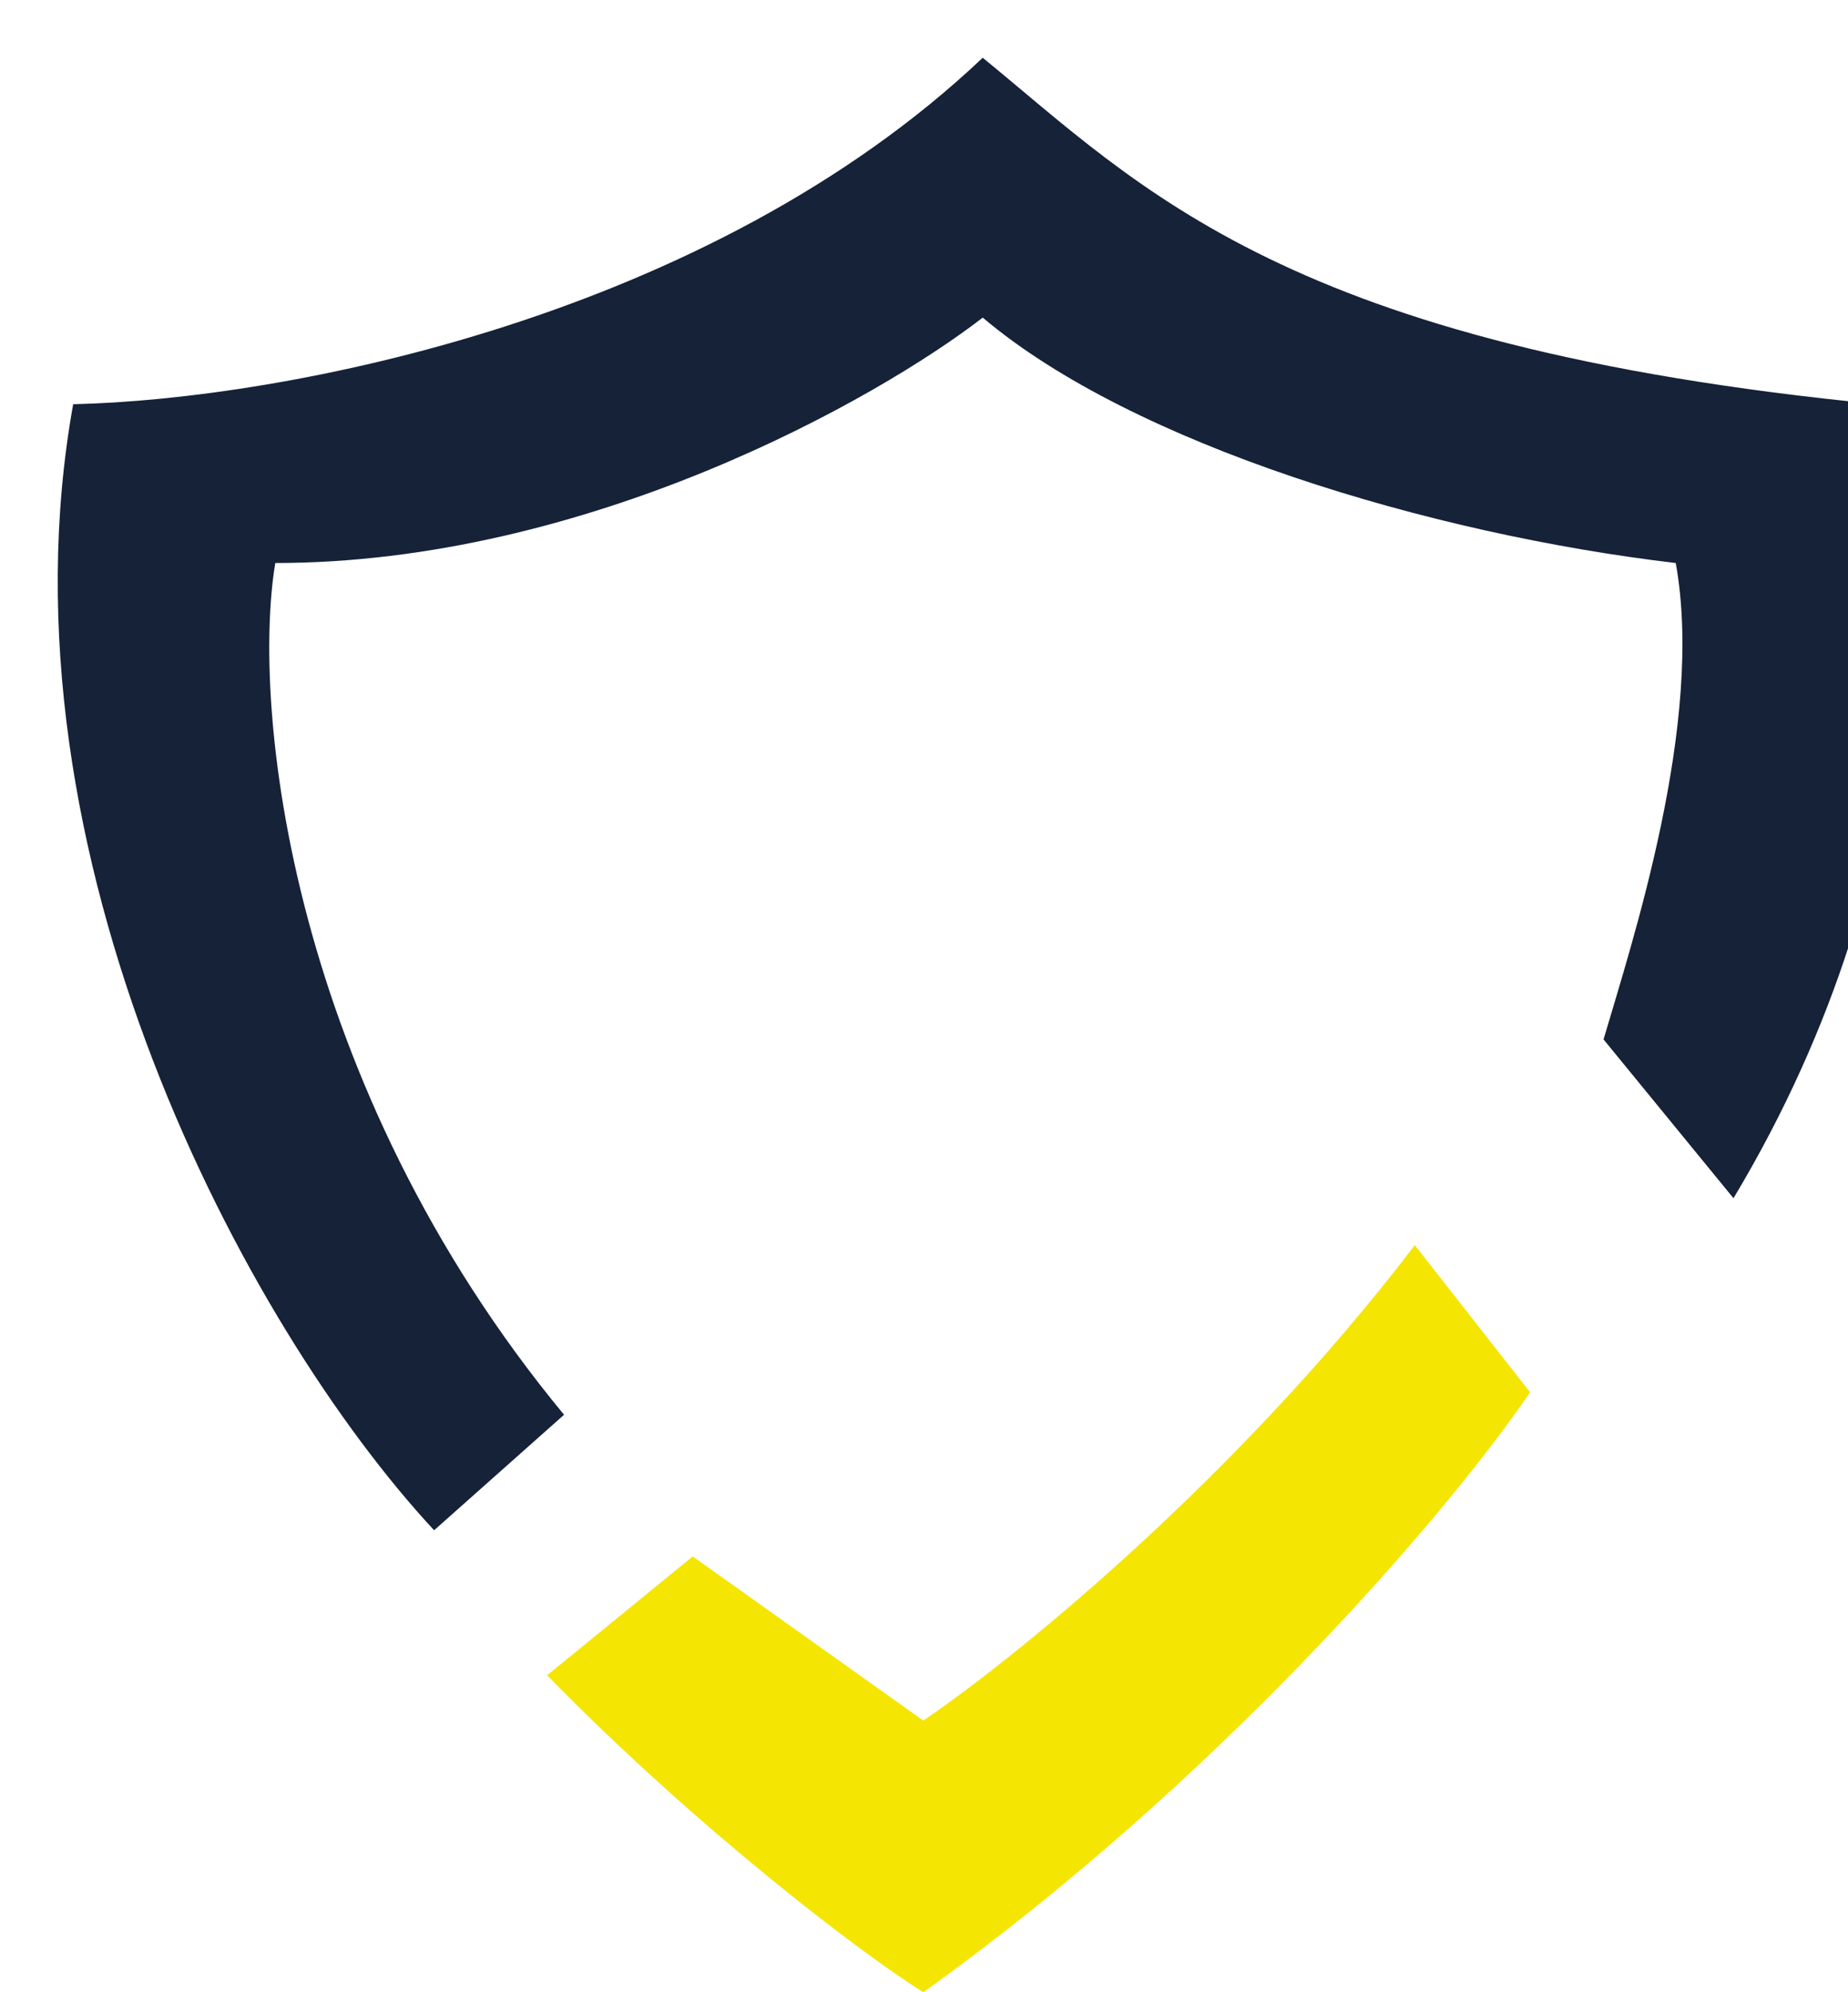
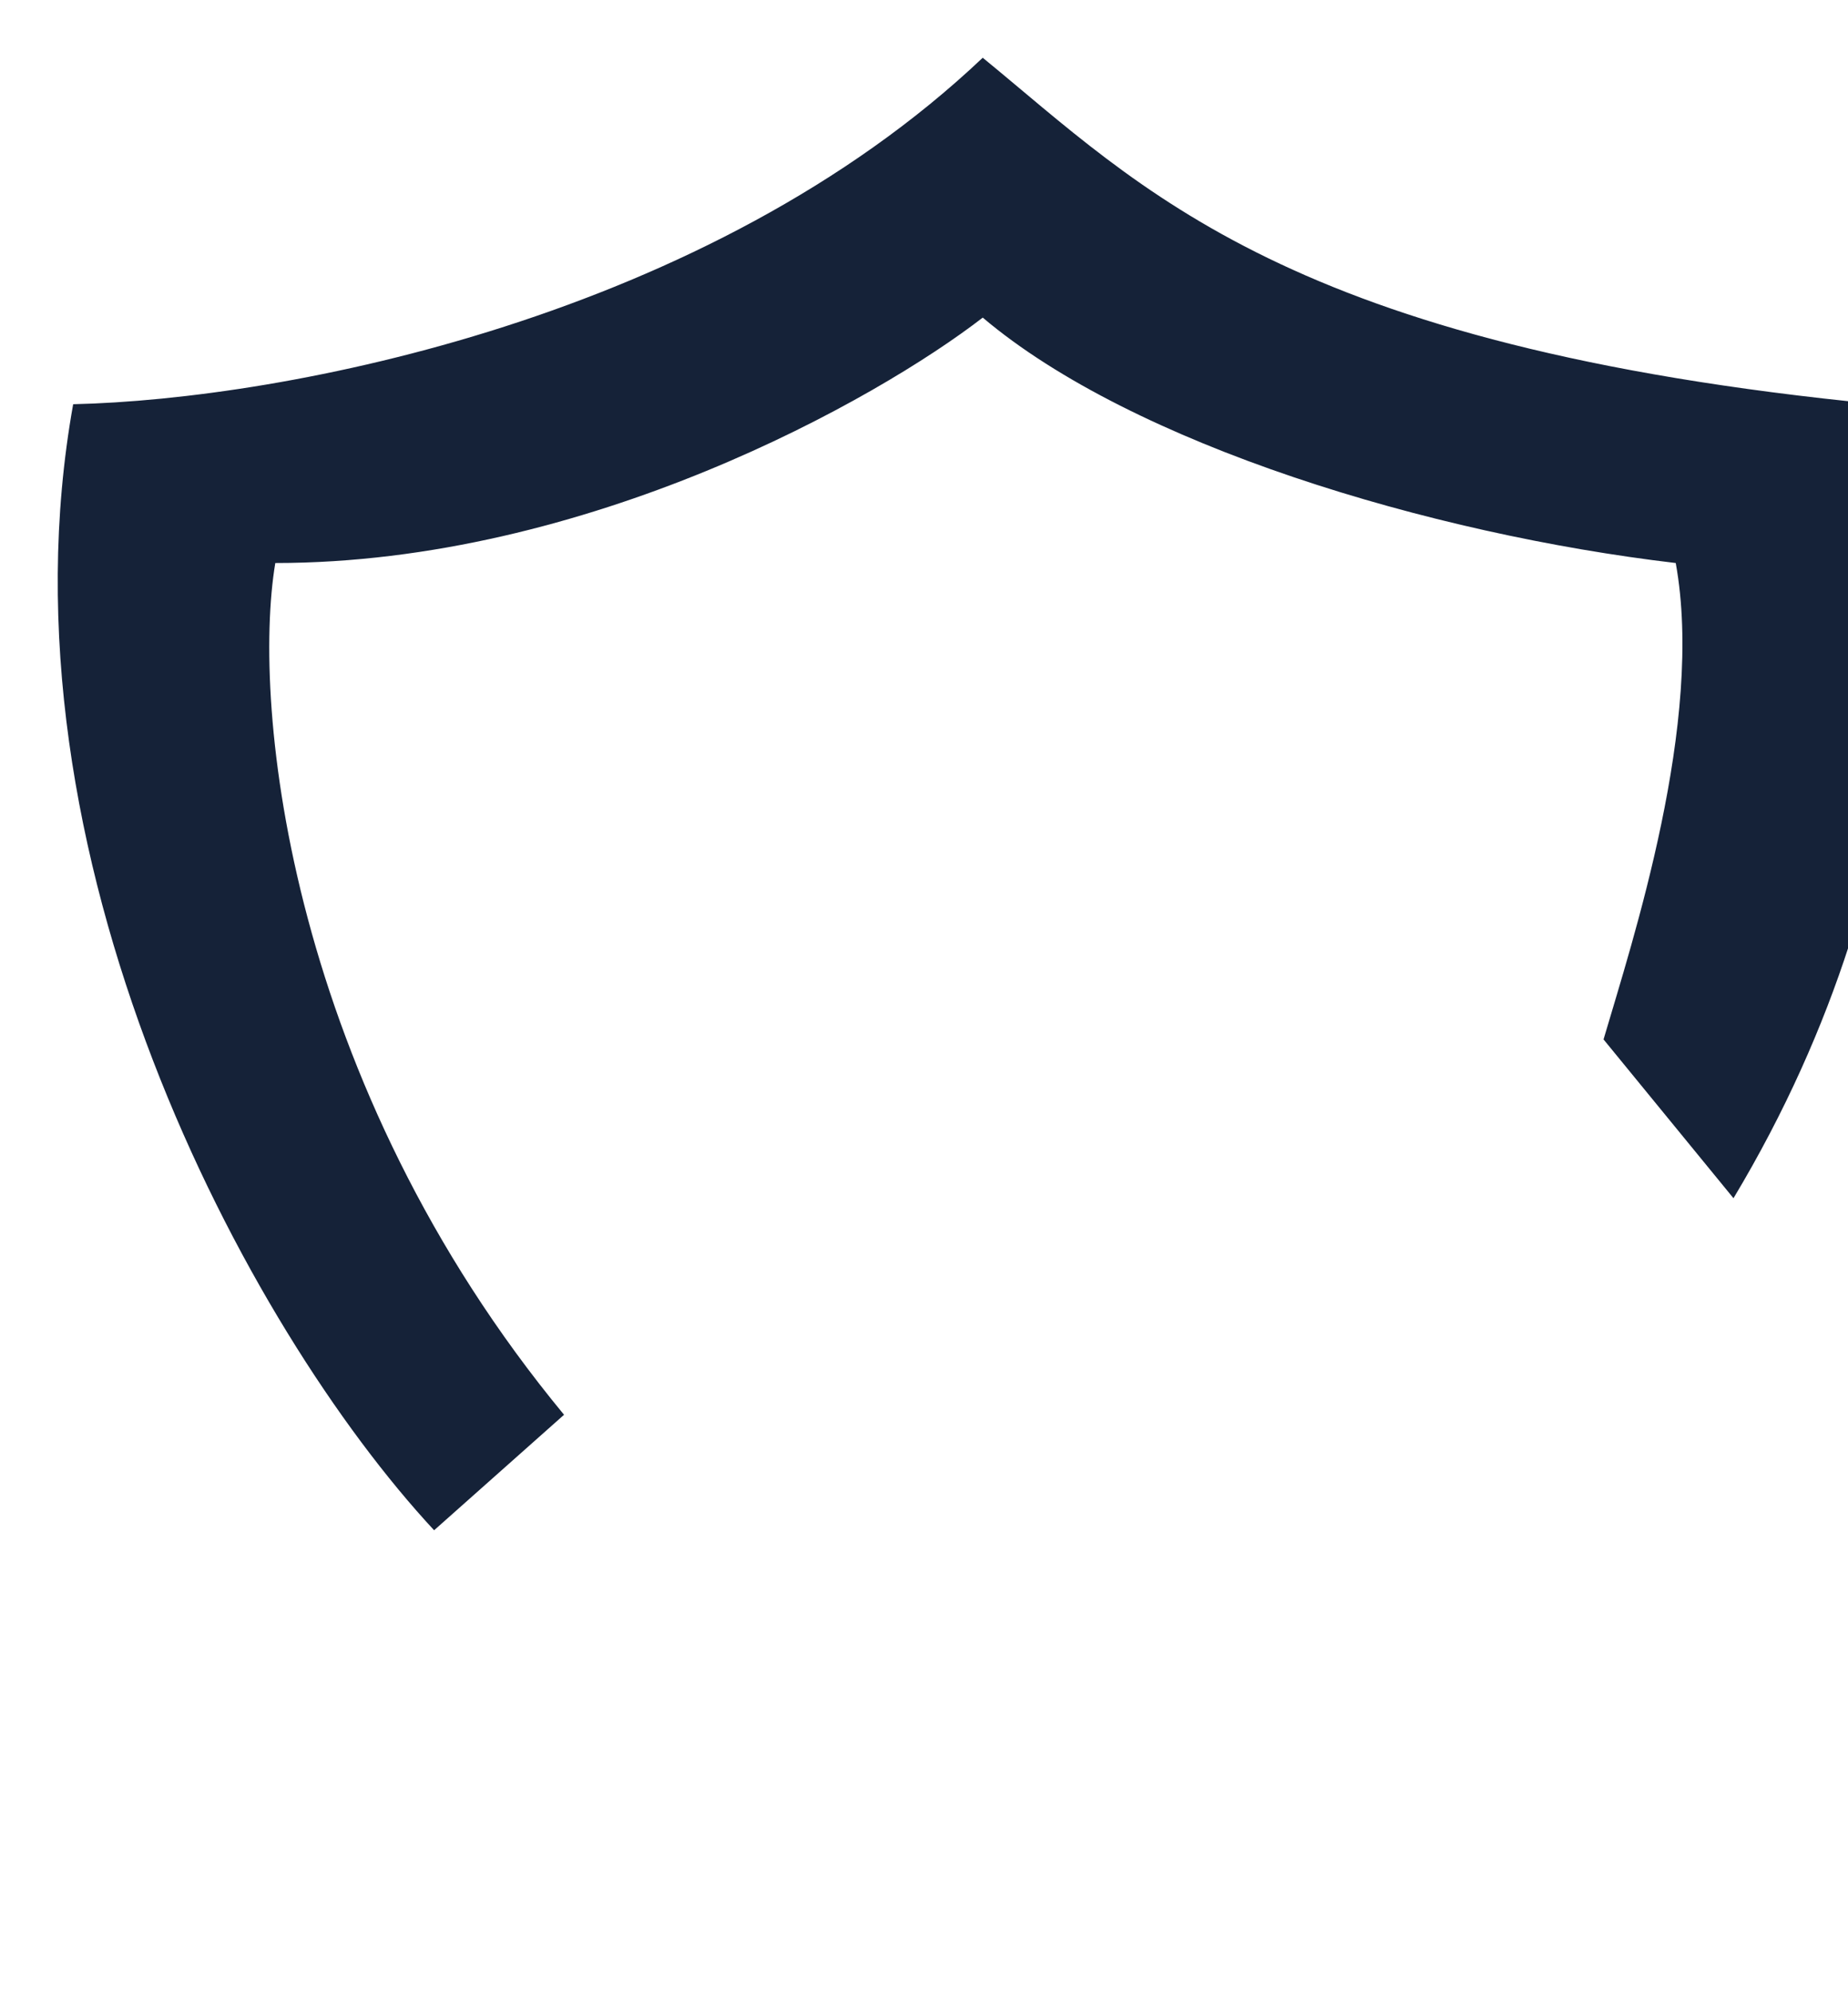
<svg xmlns="http://www.w3.org/2000/svg" width="64" height="69" viewBox="0 0 64 69" fill="none">
-   <path d="M31.976 59.591L23.991 53.906L18.947 58.023C24.159 63.355 29.875 67.693 31.976 69C42.063 61.786 50.049 52.534 52.991 48.222L48.998 43.125C42.778 51.279 35.058 57.5 31.976 59.591Z" fill="#F5E503" />
  <g filter="url(#filter0_i_107_23)">
    <path d="M0.534 12C-2.266 27.6 6.534 44 13.034 51L17.534 47C8.034 35.5 6.701 22.5 7.534 17.5C18.334 17.5 28.368 11.833 32.034 9C37.234 13.4 47.534 16.5 56.034 17.5C57.034 23 54.534 30.593 53.534 34L58.034 39.5C65.234 27.5 64.368 16.167 63.034 12C42.534 10 37.534 4.5 32.034 0C22.534 9 7.868 11.833 0.534 12Z" fill="#152238" />
  </g>
  <defs>
    <filter id="filter0_i_107_23" x="0" y="0" width="65.939" height="53" filterUnits="userSpaceOnUse" color-interpolation-filters="sRGB">
      <feFlood flood-opacity="0" result="BackgroundImageFix" />
      <feBlend mode="normal" in="SourceGraphic" in2="BackgroundImageFix" result="shape" />
      <feColorMatrix in="SourceAlpha" type="matrix" values="0 0 0 0 0 0 0 0 0 0 0 0 0 0 0 0 0 0 127 0" result="hardAlpha" />
      <feOffset dx="2" dy="2" />
      <feGaussianBlur stdDeviation="2" />
      <feComposite in2="hardAlpha" operator="arithmetic" k2="-1" k3="1" />
      <feColorMatrix type="matrix" values="0 0 0 0 0 0 0 0 0 0 0 0 0 0 0 0 0 0 0.25 0" />
      <feBlend mode="normal" in2="shape" result="effect1_innerShadow_107_23" />
    </filter>
  </defs>
</svg>